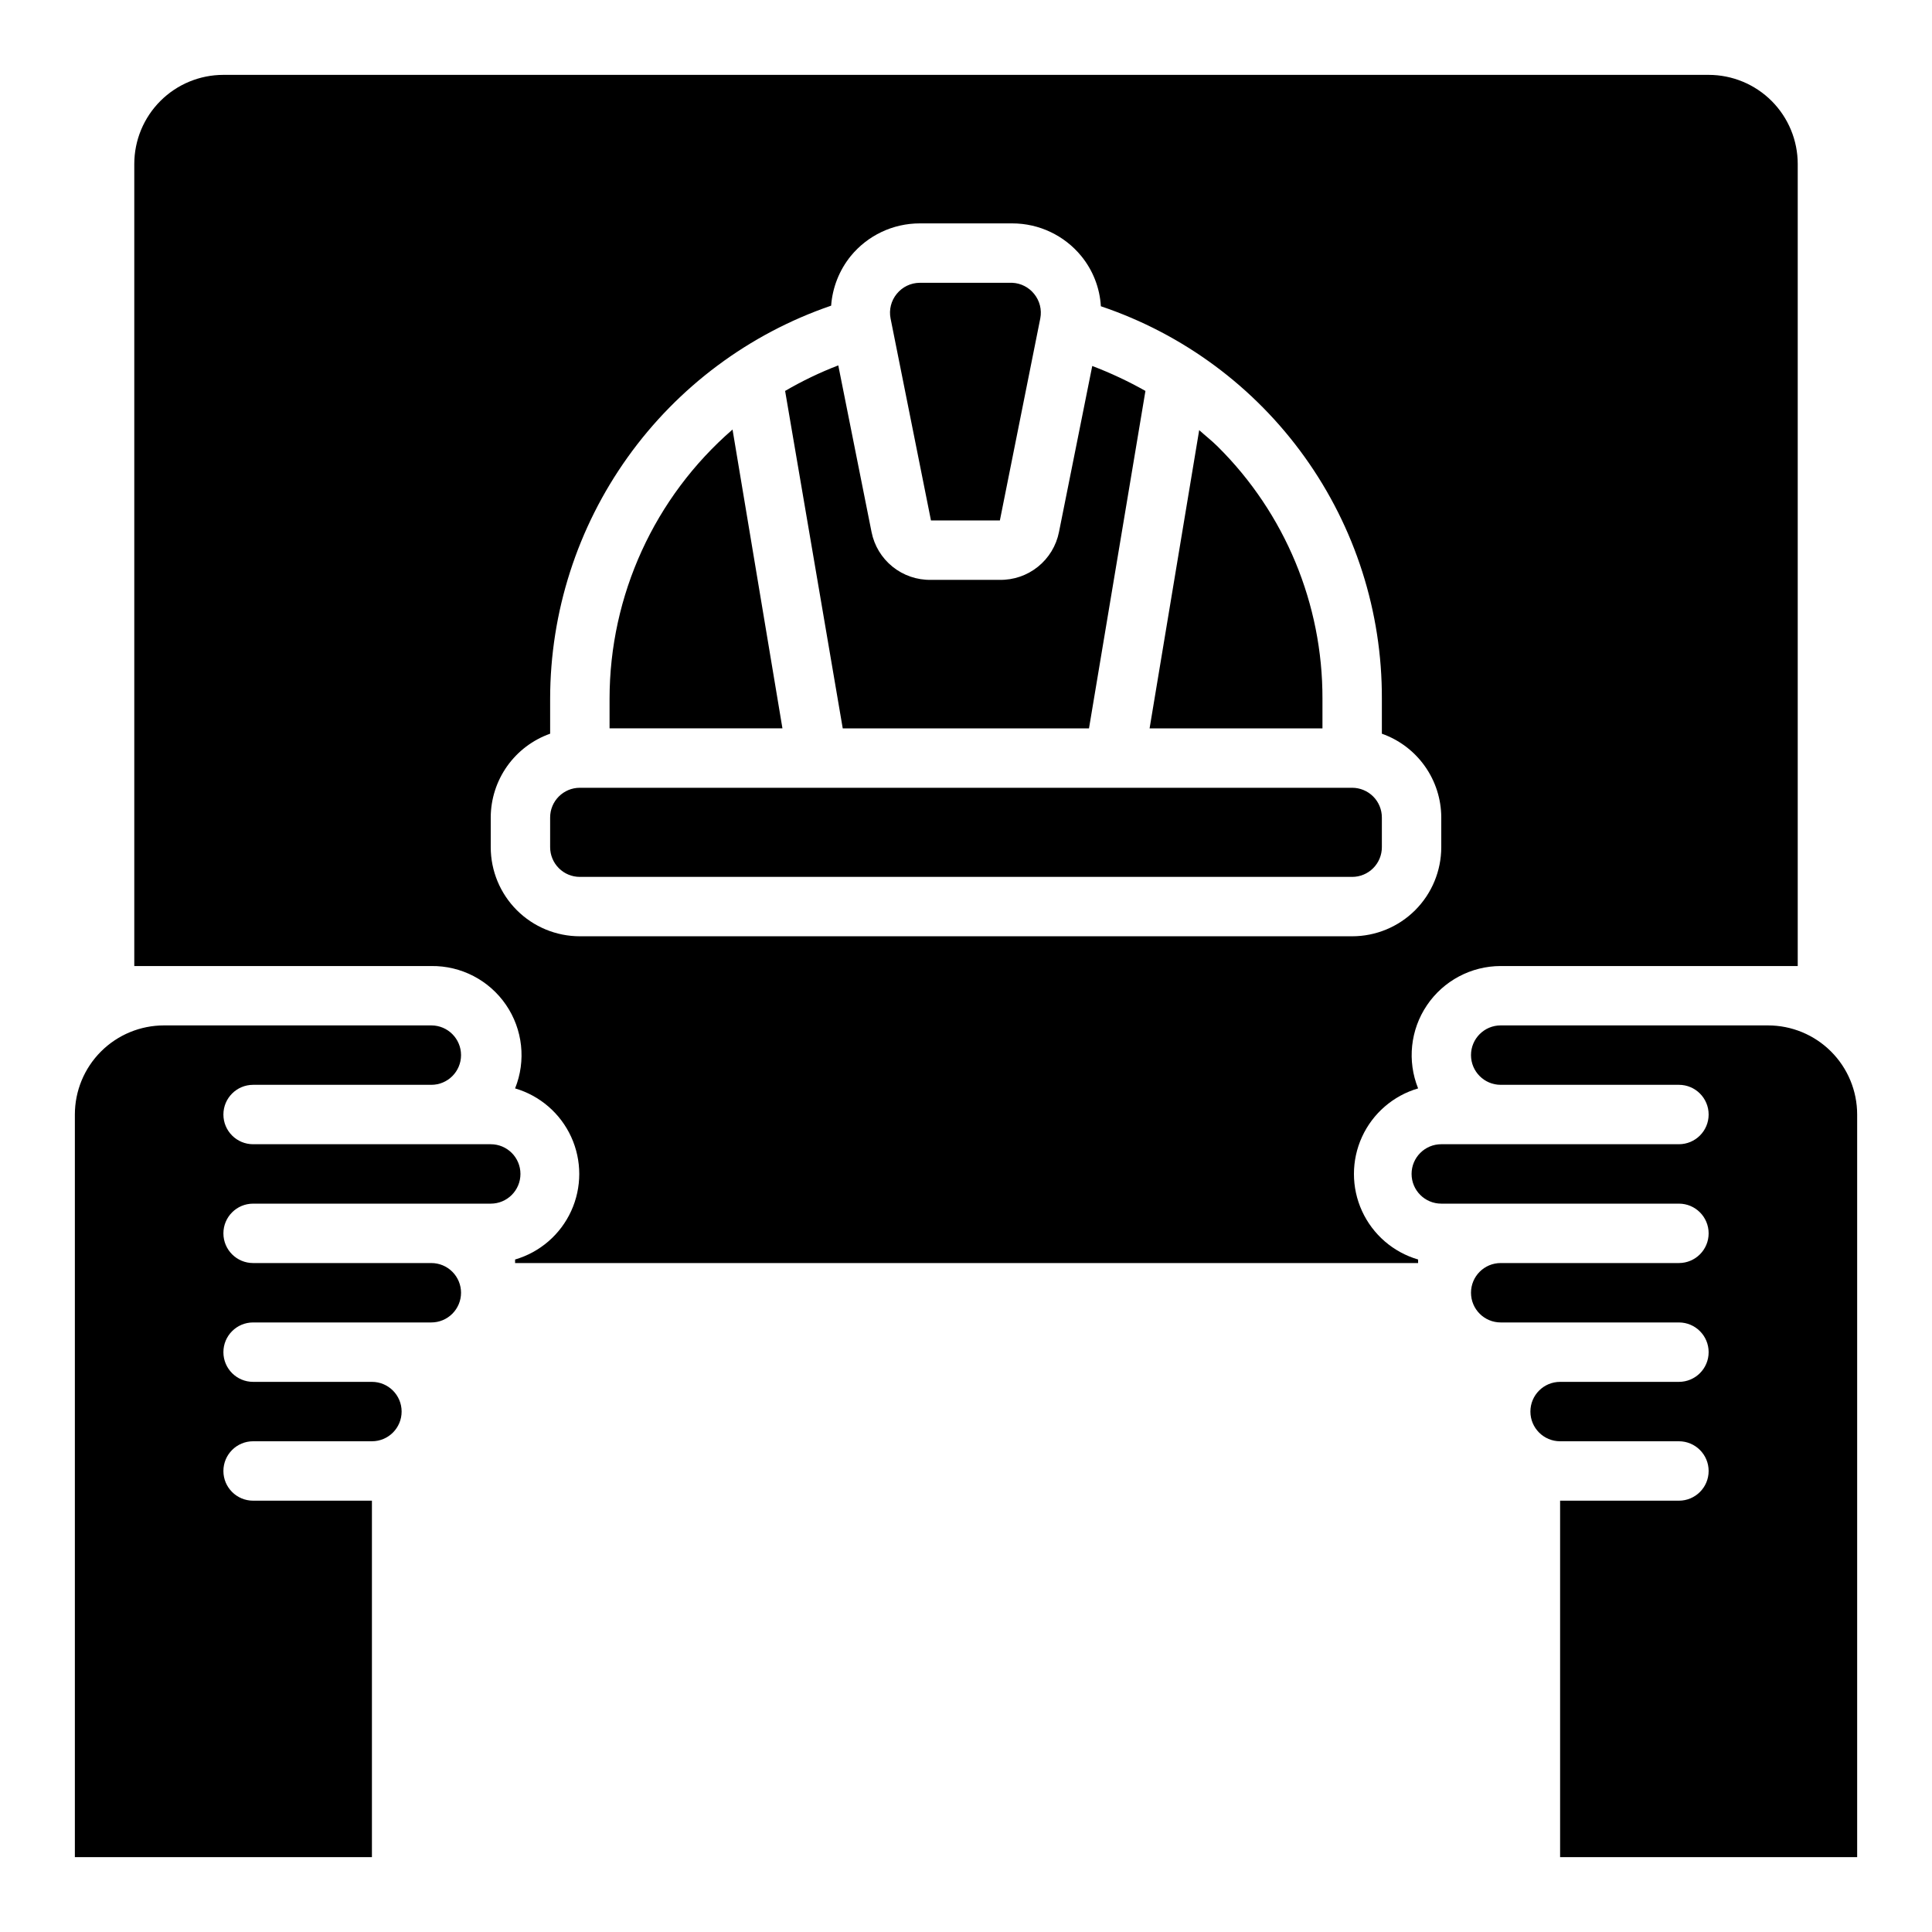
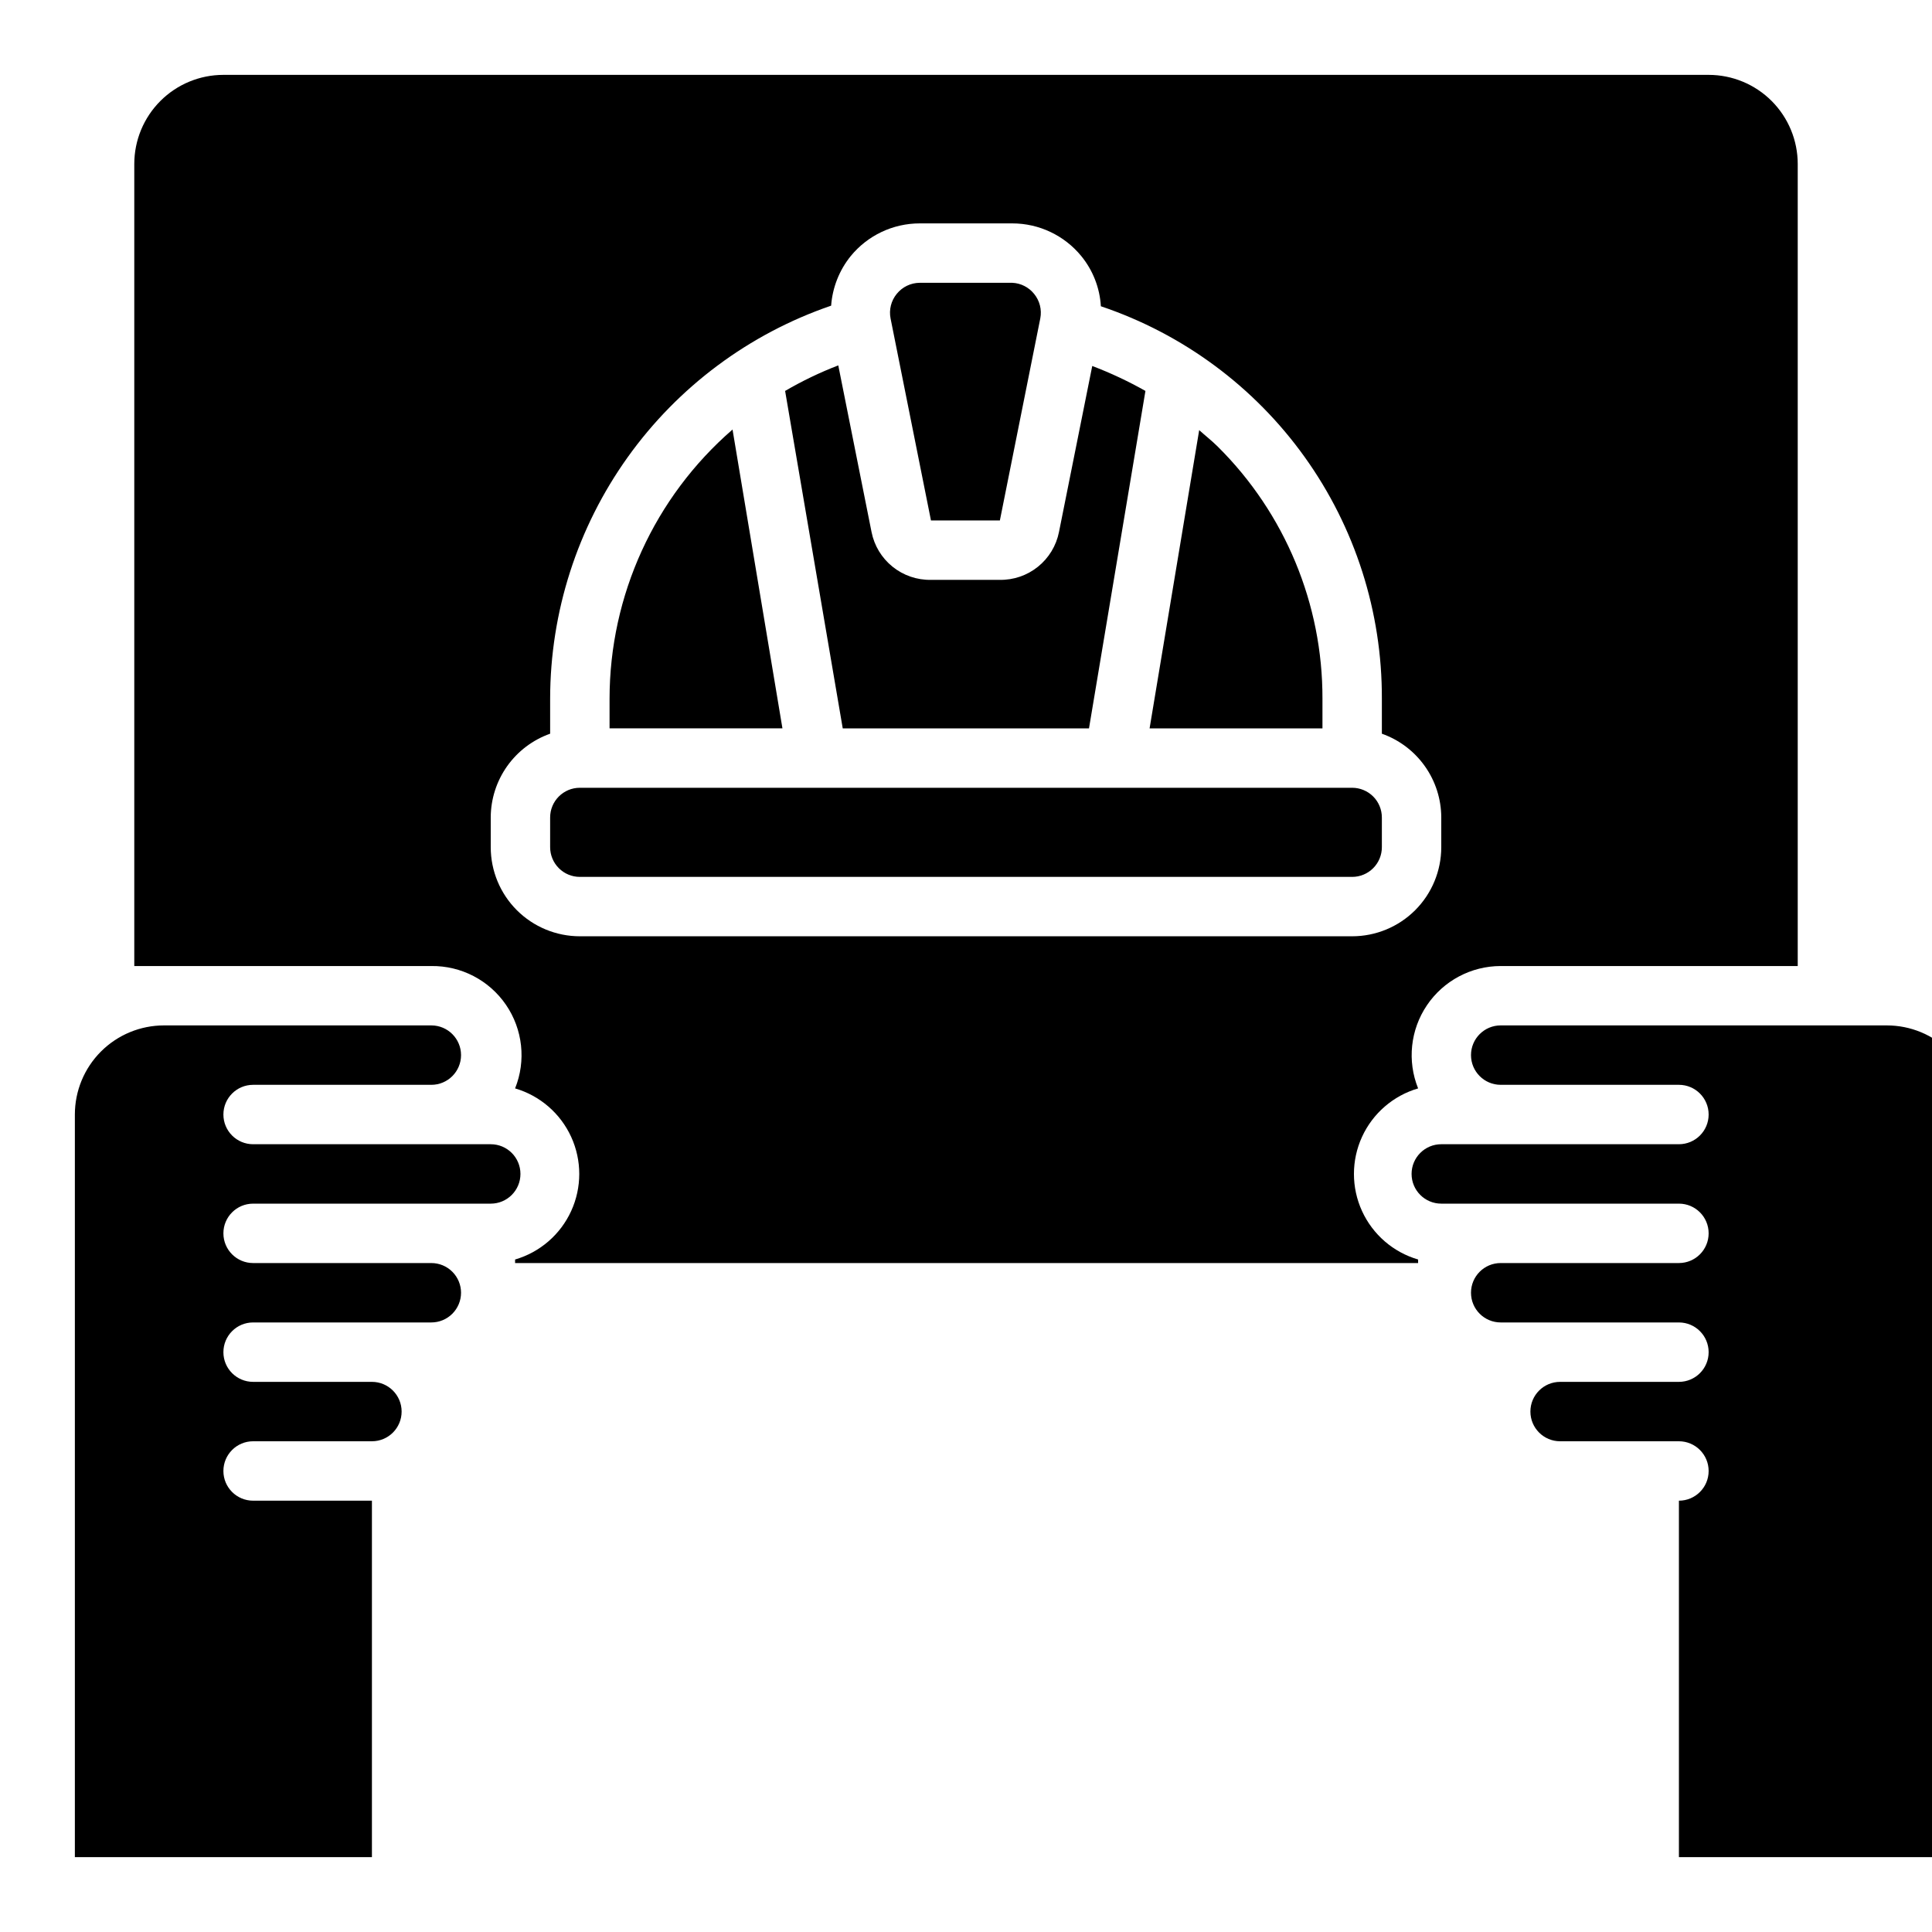
<svg xmlns="http://www.w3.org/2000/svg" fill="#000000" width="800px" height="800px" version="1.1" viewBox="144 144 512 512">
-   <path d="m266.18 486.59c0 2.09-0.832 4.09-2.309 5.566-1.477 1.477-3.477 2.305-5.566 2.305h-47.23c-4.348 0-7.871 3.527-7.871 7.875 0 4.348 3.523 7.871 7.871 7.871h31.488c4.348 0 7.871 3.523 7.871 7.871s-3.523 7.871-7.871 7.871h-31.488c-4.348 0-7.871 3.527-7.871 7.875 0 4.348 3.523 7.871 7.871 7.871h31.488v94.465h-78.723v-196.8c0-6.266 2.488-12.27 6.918-16.699 4.43-4.43 10.438-6.918 16.699-6.918h70.848c4.348 0 7.875 3.523 7.875 7.871 0 4.348-3.527 7.875-7.875 7.875h-47.23c-4.348 0-7.871 3.523-7.871 7.871s3.523 7.871 7.871 7.871h62.977c4.348 0 7.871 3.523 7.871 7.871 0 4.348-3.523 7.875-7.871 7.875h-62.977c-4.348 0-7.871 3.523-7.871 7.871s3.523 7.871 7.871 7.871h47.23c2.09 0 4.09 0.828 5.566 2.305 1.477 1.477 2.309 3.481 2.309 5.566zm346.37-70.848h-70.848c-4.348 0-7.871 3.523-7.871 7.871 0 4.348 3.523 7.875 7.871 7.875h47.23c4.348 0 7.875 3.523 7.875 7.871s-3.527 7.871-7.875 7.871h-62.977c-4.348 0-7.871 3.523-7.871 7.871 0 4.348 3.523 7.875 7.871 7.875h62.977c4.348 0 7.875 3.523 7.875 7.871s-3.527 7.871-7.875 7.871h-47.23c-4.348 0-7.871 3.523-7.871 7.871s3.523 7.871 7.871 7.871h47.23c4.348 0 7.875 3.527 7.875 7.875 0 4.348-3.527 7.871-7.875 7.871h-31.488c-4.348 0-7.871 3.523-7.871 7.871s3.523 7.871 7.871 7.871h31.488c4.348 0 7.875 3.527 7.875 7.875 0 4.348-3.527 7.871-7.875 7.871h-31.488v94.465h78.723v-196.8c0-6.266-2.488-12.27-6.918-16.699-4.43-4.43-10.438-6.918-16.699-6.918zm-274.42-157.91c-20.684 17.93-32.574 43.949-32.59 71.32v7.871h45.816zm70.848 24.09 10.707-53.531c0.457-2.312-0.152-4.711-1.652-6.531-1.414-1.746-3.504-2.809-5.75-2.914h-24.559c-2.356 0.016-4.578 1.086-6.062 2.914-1.504 1.82-2.109 4.219-1.652 6.531l10.707 53.531zm23.617 55.105 14.957-89.426c-4.527-2.555-9.238-4.766-14.094-6.613l-8.816 44.004c-0.719 3.625-2.691 6.879-5.57 9.195-2.875 2.32-6.477 3.551-10.172 3.481h-18.184c-3.695 0.07-7.297-1.16-10.176-3.481-2.879-2.316-4.852-5.57-5.57-9.195l-8.816-44.16c-4.871 1.871-9.582 4.137-14.09 6.769l15.27 89.426zm61.871-7.875c0.059-25.059-9.922-49.098-27.707-66.754-1.574-1.574-3.305-2.914-4.961-4.41l-13.145 79.039h45.812zm7.871 23.617h-204.67c-4.348 0-7.875 3.523-7.875 7.871v7.875c0 2.086 0.832 4.09 2.309 5.566 1.473 1.477 3.477 2.305 5.566 2.305h204.67c2.086 0 4.09-0.828 5.566-2.305 1.477-1.477 2.305-3.481 2.305-5.566v-7.875c0-2.086-0.828-4.09-2.305-5.566-1.477-1.473-3.481-2.305-5.566-2.305zm118.08-165.31v212.55h-78.719c-7.84 0.008-15.168 3.906-19.551 10.406-4.387 6.5-5.262 14.75-2.332 22.023-6.586 1.922-12.012 6.613-14.867 12.848-2.852 6.238-2.852 13.41 0 19.648 2.856 6.238 8.281 10.926 14.867 12.848v0.945h-239.31v-0.945c6.586-1.922 12.012-6.609 14.863-12.848 2.856-6.238 2.856-13.41 0-19.648-2.852-6.234-8.277-10.926-14.863-12.848 2.949-7.324 2.043-15.641-2.418-22.156-4.461-6.516-11.883-10.371-19.781-10.273h-78.719v-212.55c0-6.262 2.488-12.27 6.918-16.699 4.426-4.43 10.434-6.918 16.699-6.918h393.6c6.262 0 12.27 2.488 16.699 6.918 4.426 4.43 6.914 10.438 6.914 16.699zm-94.465 173.18c-0.012-4.871-1.531-9.621-4.352-13.594-2.816-3.973-6.797-6.981-11.391-8.605v-9.289c0.074-22.953-7.078-45.352-20.445-64.016-13.363-18.668-32.266-32.648-54.023-39.973-0.285-4.871-2.106-9.527-5.195-13.305-4.484-5.477-11.188-8.652-18.266-8.656h-24.559c-7.078 0.004-13.781 3.18-18.266 8.656-3.031 3.75-4.844 8.34-5.195 13.148-21.711 7.441-40.559 21.48-53.906 40.148-13.352 18.672-20.539 41.047-20.562 63.996v9.289c-4.594 1.625-8.57 4.633-11.391 8.605-2.816 3.973-4.34 8.723-4.352 13.594v7.875c0 6.262 2.488 12.27 6.918 16.699 4.426 4.426 10.434 6.914 16.699 6.914h204.67c6.262 0 12.27-2.488 16.699-6.914 4.426-4.43 6.914-10.438 6.914-16.699z" />
+   <path d="m266.18 486.59c0 2.09-0.832 4.09-2.309 5.566-1.477 1.477-3.477 2.305-5.566 2.305h-47.23c-4.348 0-7.871 3.527-7.871 7.875 0 4.348 3.523 7.871 7.871 7.871h31.488c4.348 0 7.871 3.523 7.871 7.871s-3.523 7.871-7.871 7.871h-31.488c-4.348 0-7.871 3.527-7.871 7.875 0 4.348 3.523 7.871 7.871 7.871h31.488v94.465h-78.723v-196.8c0-6.266 2.488-12.27 6.918-16.699 4.43-4.43 10.438-6.918 16.699-6.918h70.848c4.348 0 7.875 3.523 7.875 7.871 0 4.348-3.527 7.875-7.875 7.875h-47.23c-4.348 0-7.871 3.523-7.871 7.871s3.523 7.871 7.871 7.871h62.977c4.348 0 7.871 3.523 7.871 7.871 0 4.348-3.523 7.875-7.871 7.875h-62.977c-4.348 0-7.871 3.523-7.871 7.871s3.523 7.871 7.871 7.871h47.23c2.09 0 4.09 0.828 5.566 2.305 1.477 1.477 2.309 3.481 2.309 5.566zm346.37-70.848h-70.848c-4.348 0-7.871 3.523-7.871 7.871 0 4.348 3.523 7.875 7.871 7.875h47.23c4.348 0 7.875 3.523 7.875 7.871s-3.527 7.871-7.875 7.871h-62.977c-4.348 0-7.871 3.523-7.871 7.871 0 4.348 3.523 7.875 7.871 7.875h62.977c4.348 0 7.875 3.523 7.875 7.871s-3.527 7.871-7.875 7.871h-47.23c-4.348 0-7.871 3.523-7.871 7.871s3.523 7.871 7.871 7.871h47.23c4.348 0 7.875 3.527 7.875 7.875 0 4.348-3.527 7.871-7.875 7.871h-31.488c-4.348 0-7.871 3.523-7.871 7.871s3.523 7.871 7.871 7.871h31.488c4.348 0 7.875 3.527 7.875 7.875 0 4.348-3.527 7.871-7.875 7.871v94.465h78.723v-196.8c0-6.266-2.488-12.27-6.918-16.699-4.43-4.43-10.438-6.918-16.699-6.918zm-274.42-157.91c-20.684 17.93-32.574 43.949-32.59 71.32v7.871h45.816zm70.848 24.09 10.707-53.531c0.457-2.312-0.152-4.711-1.652-6.531-1.414-1.746-3.504-2.809-5.75-2.914h-24.559c-2.356 0.016-4.578 1.086-6.062 2.914-1.504 1.82-2.109 4.219-1.652 6.531l10.707 53.531zm23.617 55.105 14.957-89.426c-4.527-2.555-9.238-4.766-14.094-6.613l-8.816 44.004c-0.719 3.625-2.691 6.879-5.57 9.195-2.875 2.32-6.477 3.551-10.172 3.481h-18.184c-3.695 0.07-7.297-1.16-10.176-3.481-2.879-2.316-4.852-5.57-5.57-9.195l-8.816-44.16c-4.871 1.871-9.582 4.137-14.09 6.769l15.27 89.426zm61.871-7.875c0.059-25.059-9.922-49.098-27.707-66.754-1.574-1.574-3.305-2.914-4.961-4.41l-13.145 79.039h45.812zm7.871 23.617h-204.67c-4.348 0-7.875 3.523-7.875 7.871v7.875c0 2.086 0.832 4.09 2.309 5.566 1.473 1.477 3.477 2.305 5.566 2.305h204.67c2.086 0 4.09-0.828 5.566-2.305 1.477-1.477 2.305-3.481 2.305-5.566v-7.875c0-2.086-0.828-4.09-2.305-5.566-1.477-1.473-3.481-2.305-5.566-2.305zm118.08-165.31v212.55h-78.719c-7.84 0.008-15.168 3.906-19.551 10.406-4.387 6.5-5.262 14.75-2.332 22.023-6.586 1.922-12.012 6.613-14.867 12.848-2.852 6.238-2.852 13.41 0 19.648 2.856 6.238 8.281 10.926 14.867 12.848v0.945h-239.31v-0.945c6.586-1.922 12.012-6.609 14.863-12.848 2.856-6.238 2.856-13.41 0-19.648-2.852-6.234-8.277-10.926-14.863-12.848 2.949-7.324 2.043-15.641-2.418-22.156-4.461-6.516-11.883-10.371-19.781-10.273h-78.719v-212.55c0-6.262 2.488-12.27 6.918-16.699 4.426-4.43 10.434-6.918 16.699-6.918h393.6c6.262 0 12.27 2.488 16.699 6.918 4.426 4.43 6.914 10.438 6.914 16.699zm-94.465 173.18c-0.012-4.871-1.531-9.621-4.352-13.594-2.816-3.973-6.797-6.981-11.391-8.605v-9.289c0.074-22.953-7.078-45.352-20.445-64.016-13.363-18.668-32.266-32.648-54.023-39.973-0.285-4.871-2.106-9.527-5.195-13.305-4.484-5.477-11.188-8.652-18.266-8.656h-24.559c-7.078 0.004-13.781 3.18-18.266 8.656-3.031 3.75-4.844 8.34-5.195 13.148-21.711 7.441-40.559 21.48-53.906 40.148-13.352 18.672-20.539 41.047-20.562 63.996v9.289c-4.594 1.625-8.57 4.633-11.391 8.605-2.816 3.973-4.34 8.723-4.352 13.594v7.875c0 6.262 2.488 12.27 6.918 16.699 4.426 4.426 10.434 6.914 16.699 6.914h204.67c6.262 0 12.27-2.488 16.699-6.914 4.426-4.43 6.914-10.438 6.914-16.699z" />
</svg>